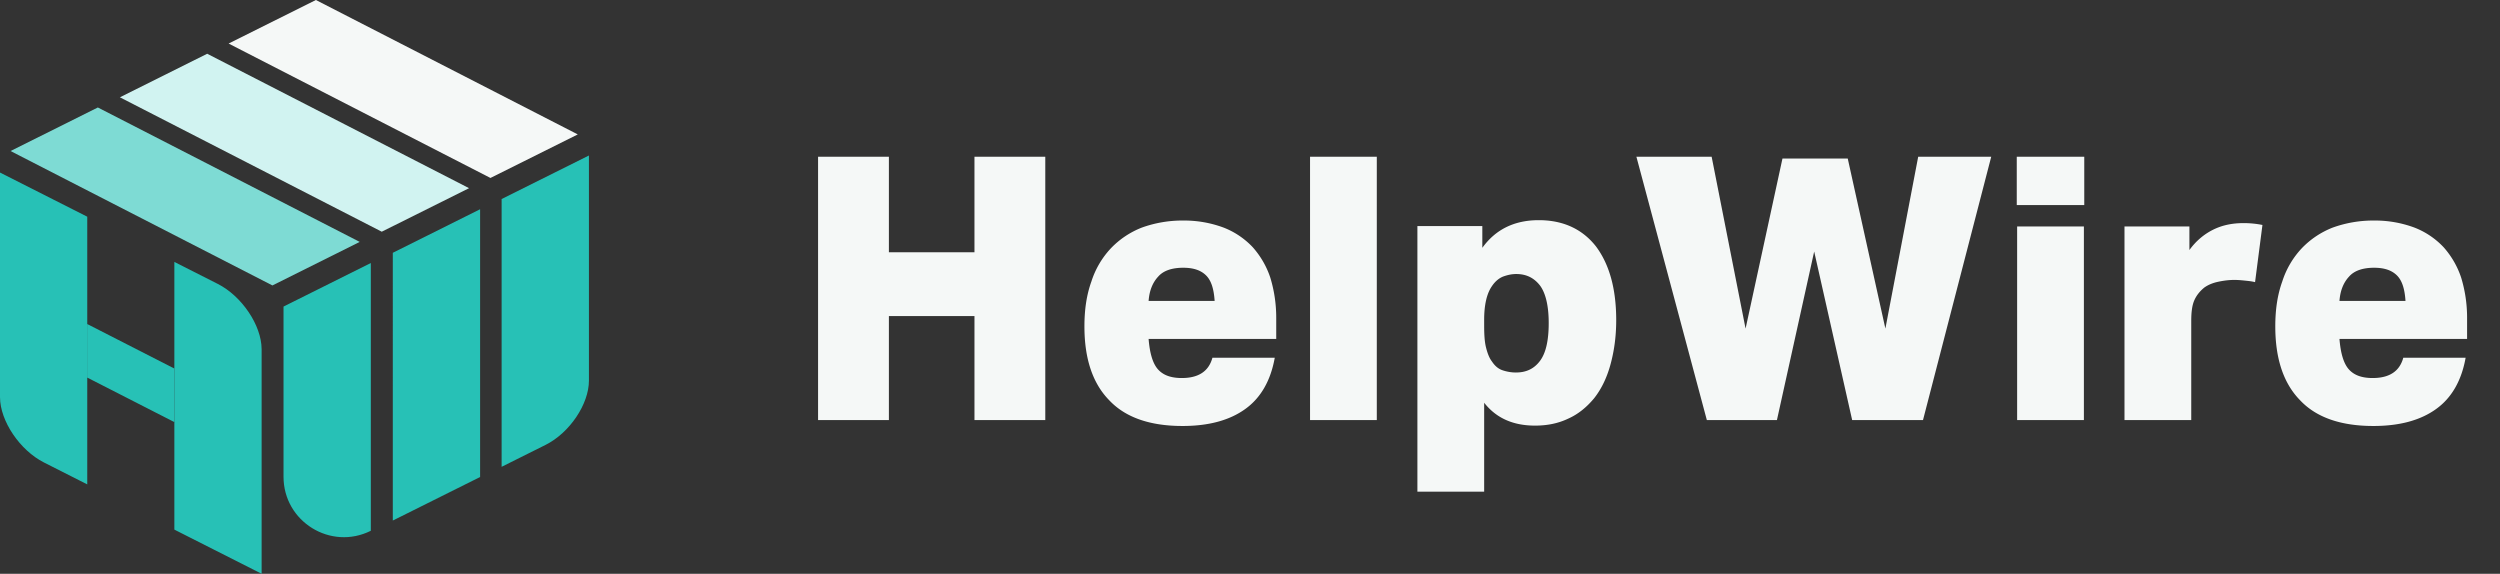
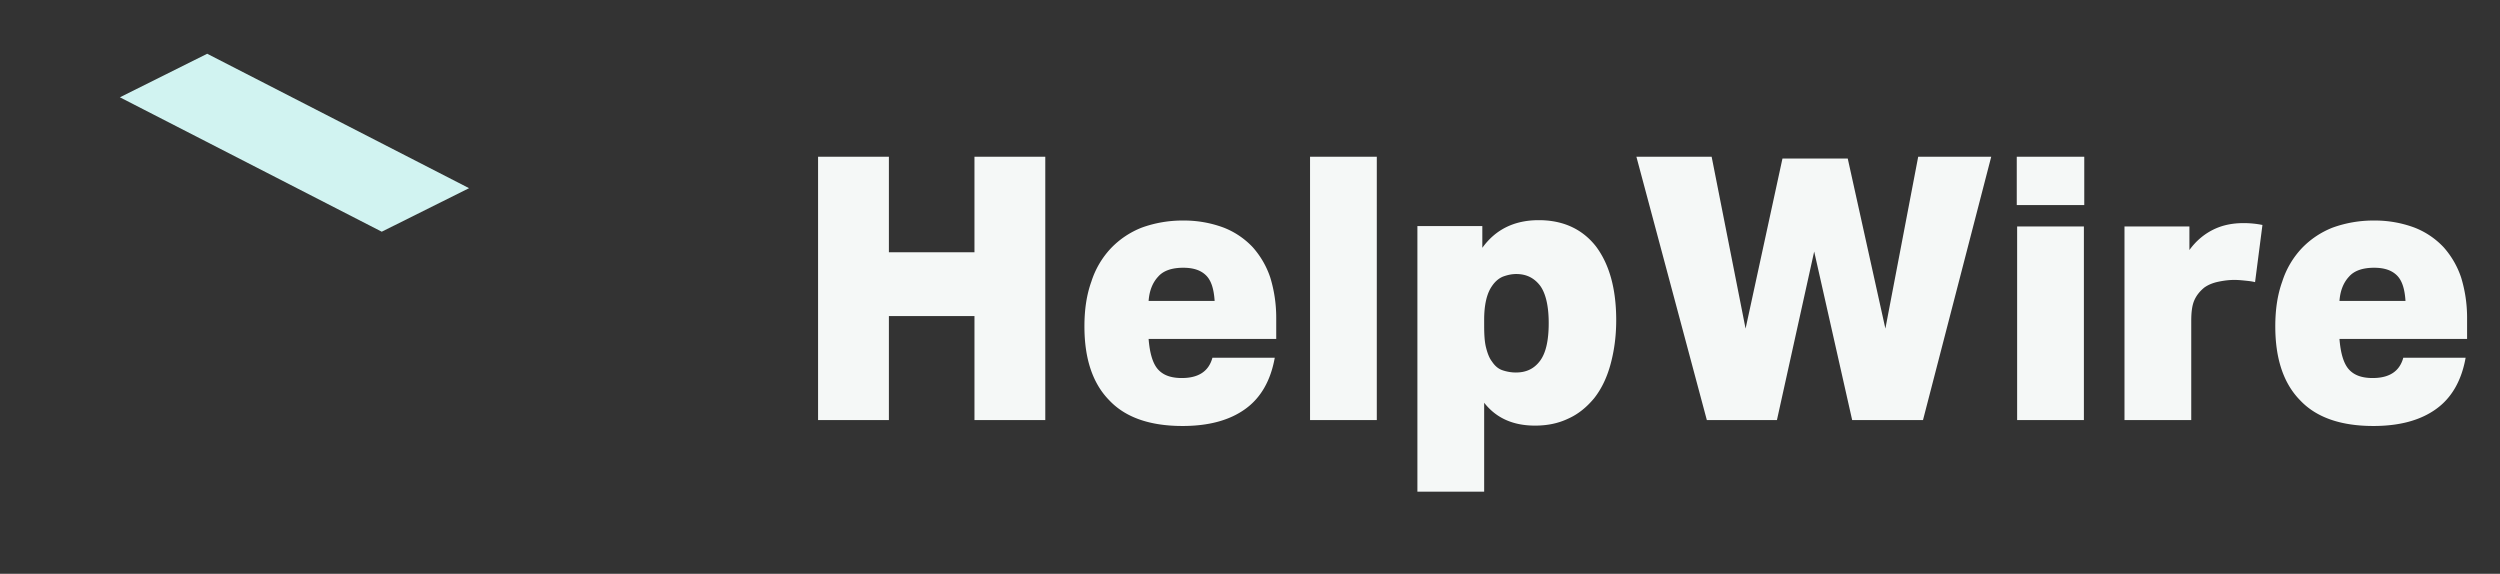
<svg xmlns="http://www.w3.org/2000/svg" width="122" height="28" fill="none">
  <rect width="100%" height="100%" fill="#333333" stroke="none" />
-   <path fill="#27C1B6" fill-rule="evenodd" d="m4.262 15.815 4.258 2.176v2.613l-4.258-2.176v-2.613Zm4.247-3.033 2.115 1.071c1.176.595 2.135 2.018 2.143 3.179V28l-4.258-2.155V12.782ZM0 8.42l4.258 2.155v13.063l-2.116-1.071C.967 21.97.007 20.548 0 19.387V8.42ZM13.836 14.96l4.26-2.125v13.067c-1.958.977-4.26-.448-4.26-2.636V14.96Zm5.333-2.624 4.26-2.125v13.067l-4.26 2.125V12.337Zm5.31-2.623 4.261-2.125v10.985c0 1.152-.946 2.554-2.117 3.138l-2.144 1.07V9.712Z" clip-rule="evenodd" />
-   <path fill="#F5F8F7" fill-rule="evenodd" d="m23.935 8.684 4.26-2.124L15.415 0l-4.259 2.125 12.779 6.56Z" clip-rule="evenodd" />
  <path fill="#D1F3F1" fill-rule="evenodd" d="m18.63 11.307 4.26-2.124-12.779-6.56-4.26 2.125 12.78 6.56Z" clip-rule="evenodd" />
-   <path fill="#7EDBD4" fill-rule="evenodd" d="m13.294 13.93 4.26-2.125-12.779-6.56L.515 7.37l12.78 6.56Z" clip-rule="evenodd" />
  <path fill="#F5F8F7" d="M39.922 7.648V20.5h3.456v-5.076h4.176V20.5h3.456V7.648h-3.456v4.662h-4.176V7.648h-3.456ZM62.28 16.54v-1.026c0-.72-.108-1.368-.288-1.962a4.233 4.233 0 0 0-.864-1.494 3.885 3.885 0 0 0-1.422-.954 5.529 5.529 0 0 0-1.962-.342 5.84 5.84 0 0 0-2.016.342 4.209 4.209 0 0 0-1.512 1.008 4.252 4.252 0 0 0-.954 1.62c-.234.648-.342 1.368-.342 2.196 0 1.566.396 2.772 1.206 3.6.792.846 1.998 1.26 3.582 1.26 1.26 0 2.286-.27 3.06-.828.756-.54 1.242-1.386 1.44-2.502h-3.042c-.18.666-.684.99-1.494.99-.54 0-.918-.144-1.17-.432-.252-.288-.396-.792-.45-1.476h6.228Zm-4.536-3.474c.504 0 .864.126 1.116.378.252.252.378.666.414 1.242h-3.222c.036-.504.198-.9.468-1.188.252-.288.666-.432 1.224-.432Zm9.444-5.418H63.93V20.5h3.258V7.648Zm5.149 3.384h-3.168v12.96h3.258v-4.338c.594.756 1.422 1.116 2.484 1.116.594 0 1.134-.108 1.62-.342.486-.216.9-.558 1.26-.99.342-.432.612-.972.792-1.62.18-.648.288-1.368.288-2.196 0-1.548-.342-2.736-.99-3.6-.666-.846-1.602-1.278-2.79-1.278s-2.106.45-2.754 1.35v-1.062Zm.09 4.842v-.27c0-.72.126-1.278.378-1.638.144-.216.324-.378.54-.468.198-.072.414-.126.648-.126.504 0 .882.198 1.17.576.27.378.414.99.414 1.818 0 .864-.144 1.476-.432 1.854-.288.378-.666.558-1.17.558-.216 0-.432-.036-.648-.108-.216-.072-.378-.216-.522-.432-.126-.162-.216-.396-.288-.684-.072-.288-.09-.648-.09-1.08Zm19.58.162L90.17 7.738h-3.186l-1.8 8.298-1.656-8.388h-3.672L83.294 20.5h3.42l1.818-8.226 1.854 8.226h3.456l3.33-12.852h-3.564l-1.602 8.388Zm9.705-8.388h-3.294v2.358h3.294V7.648Zm-.018 3.402h-3.258v9.45h3.258v-9.45Zm1.981 0v9.45h3.258v-4.842c0-.396.036-.738.144-.99.108-.252.27-.45.486-.63.198-.144.432-.234.684-.288.252-.054.522-.09.792-.09.18 0 .36.018.54.036.18.018.324.036.468.072l.36-2.79a4.665 4.665 0 0 0-.918-.09c-.576 0-1.062.108-1.494.324-.432.216-.828.54-1.152.99V11.05h-3.168Zm16.719 5.49v-1.026c0-.72-.108-1.368-.288-1.962a4.233 4.233 0 0 0-.864-1.494 3.885 3.885 0 0 0-1.422-.954 5.529 5.529 0 0 0-1.962-.342 5.84 5.84 0 0 0-2.016.342 4.209 4.209 0 0 0-1.512 1.008 4.252 4.252 0 0 0-.954 1.62c-.234.648-.342 1.368-.342 2.196 0 1.566.396 2.772 1.206 3.6.792.846 1.998 1.26 3.582 1.26 1.26 0 2.286-.27 3.06-.828.756-.54 1.242-1.386 1.44-2.502h-3.042c-.18.666-.684.99-1.494.99-.54 0-.918-.144-1.17-.432-.252-.288-.396-.792-.45-1.476h6.228Zm-4.536-3.474c.504 0 .864.126 1.116.378.252.252.378.666.414 1.242h-3.222c.036-.504.198-.9.468-1.188.252-.288.666-.432 1.224-.432Z" />
</svg>